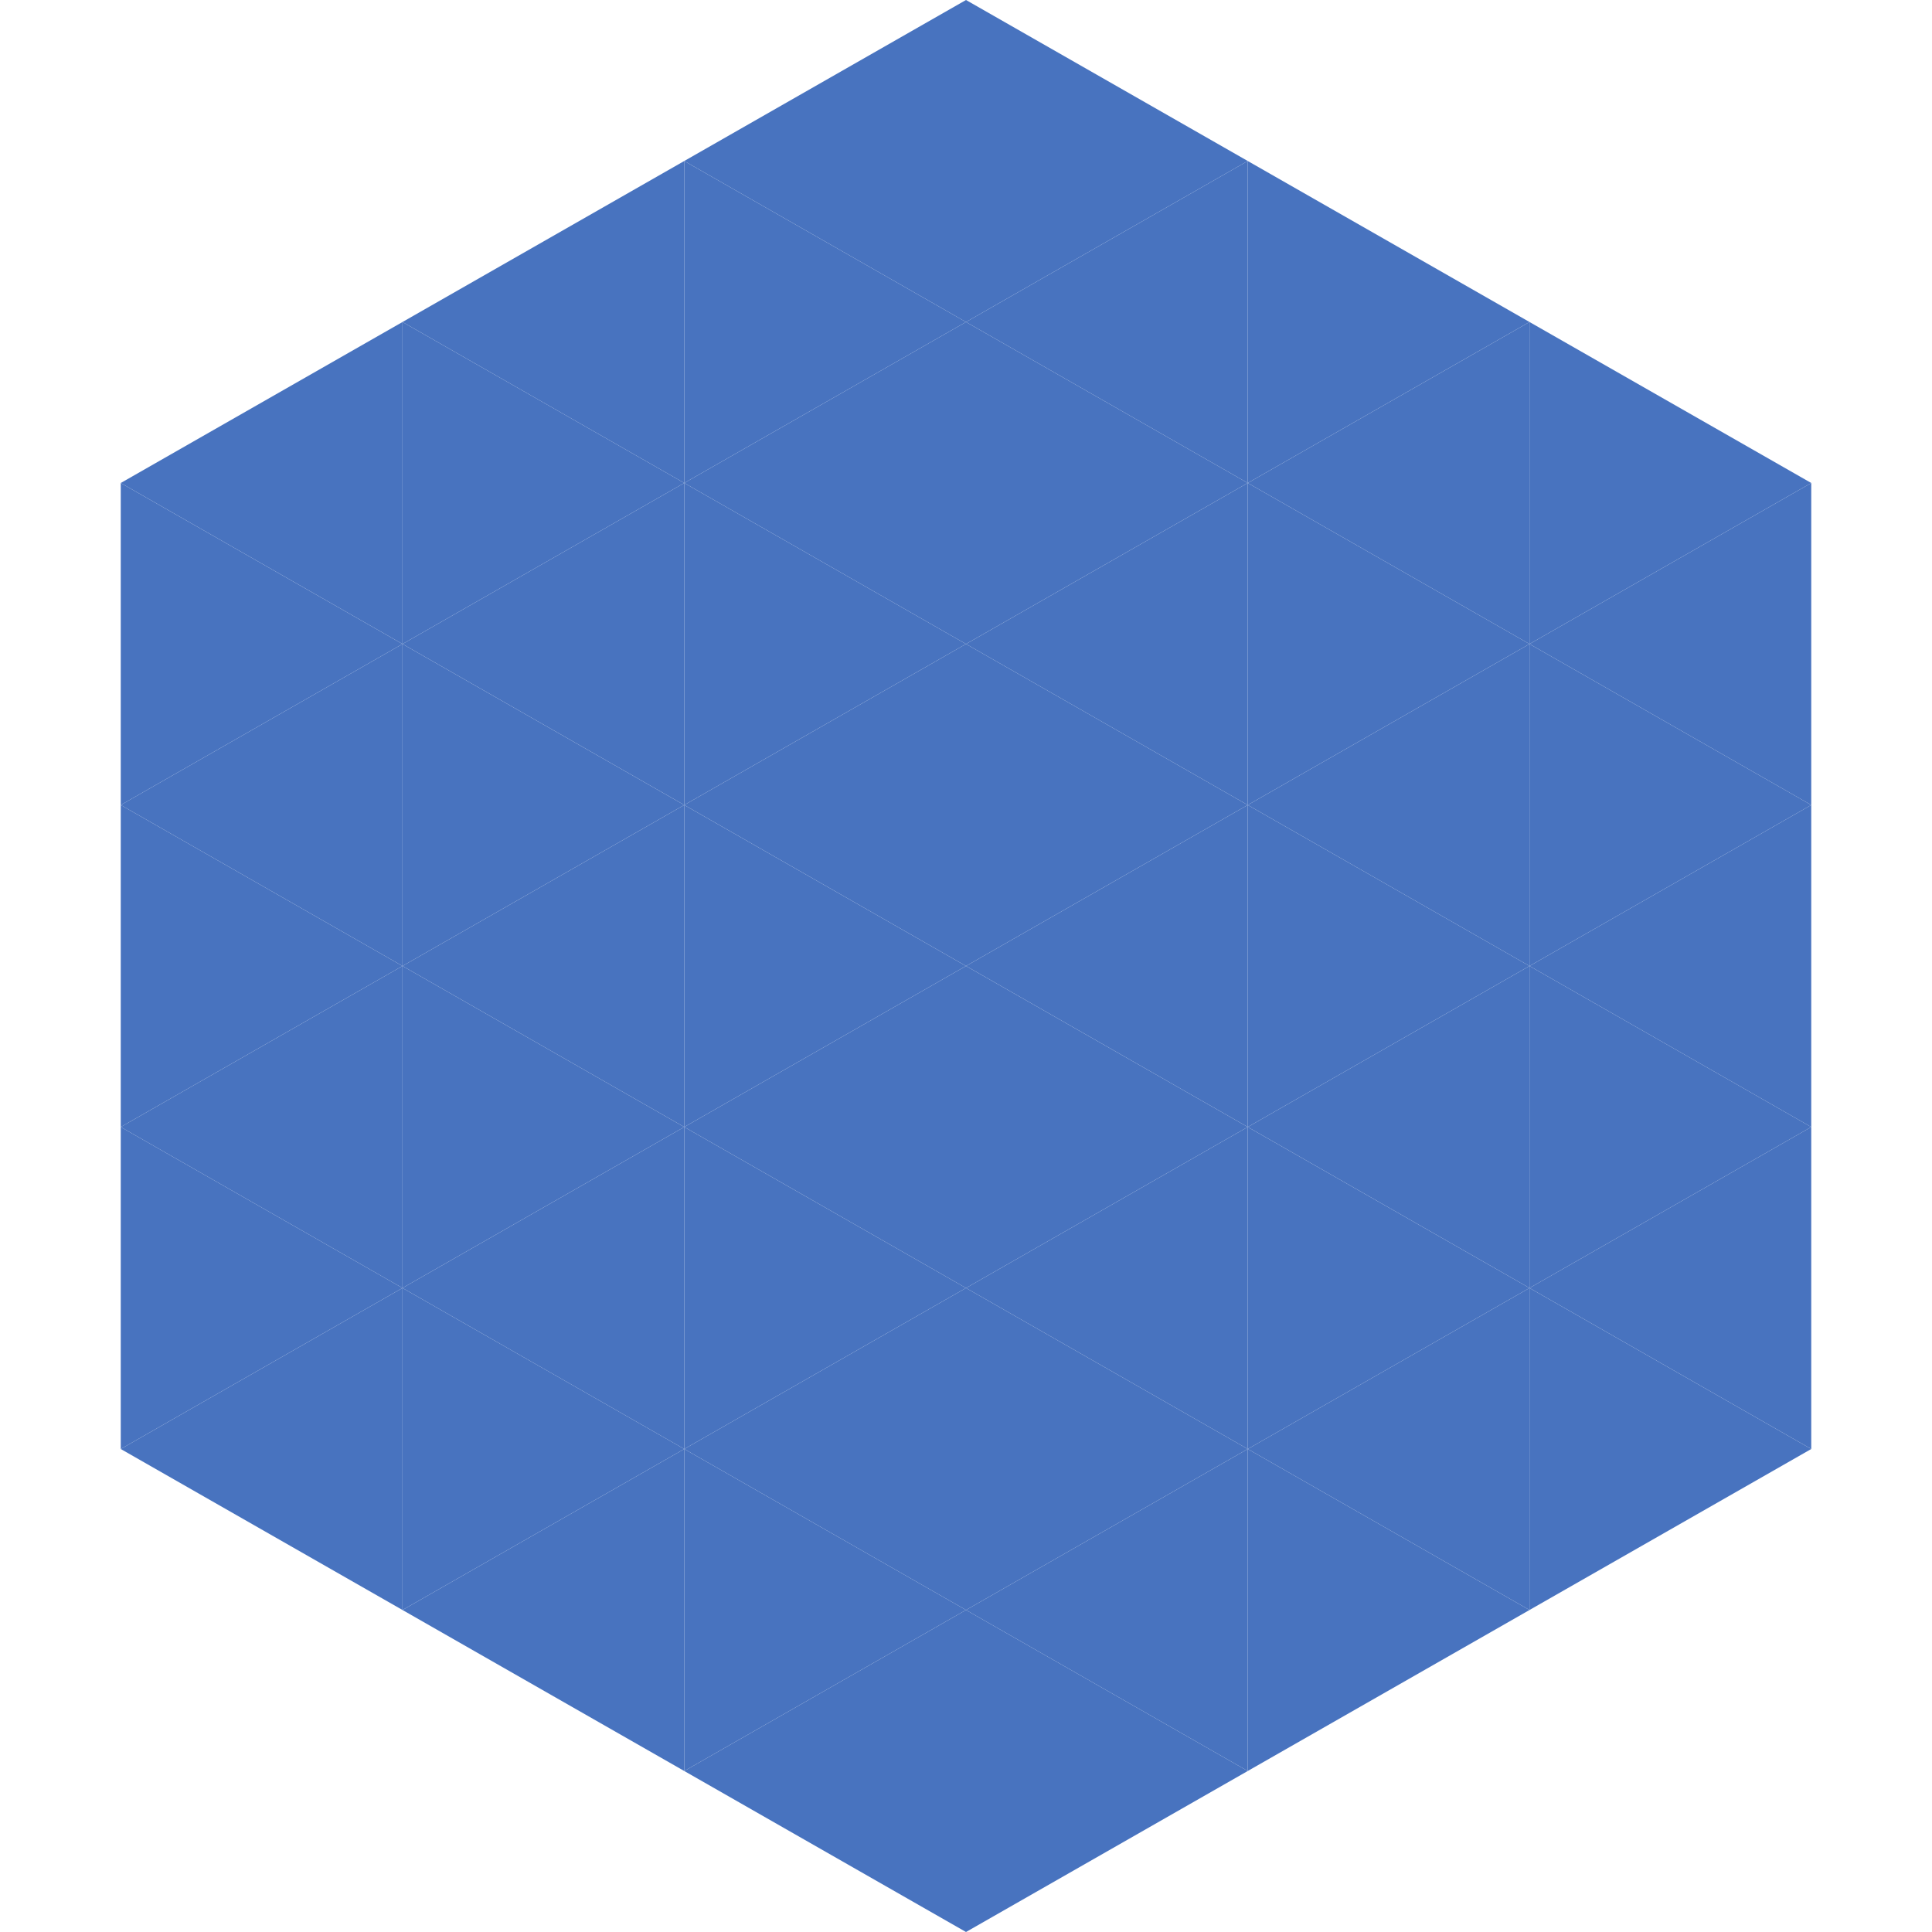
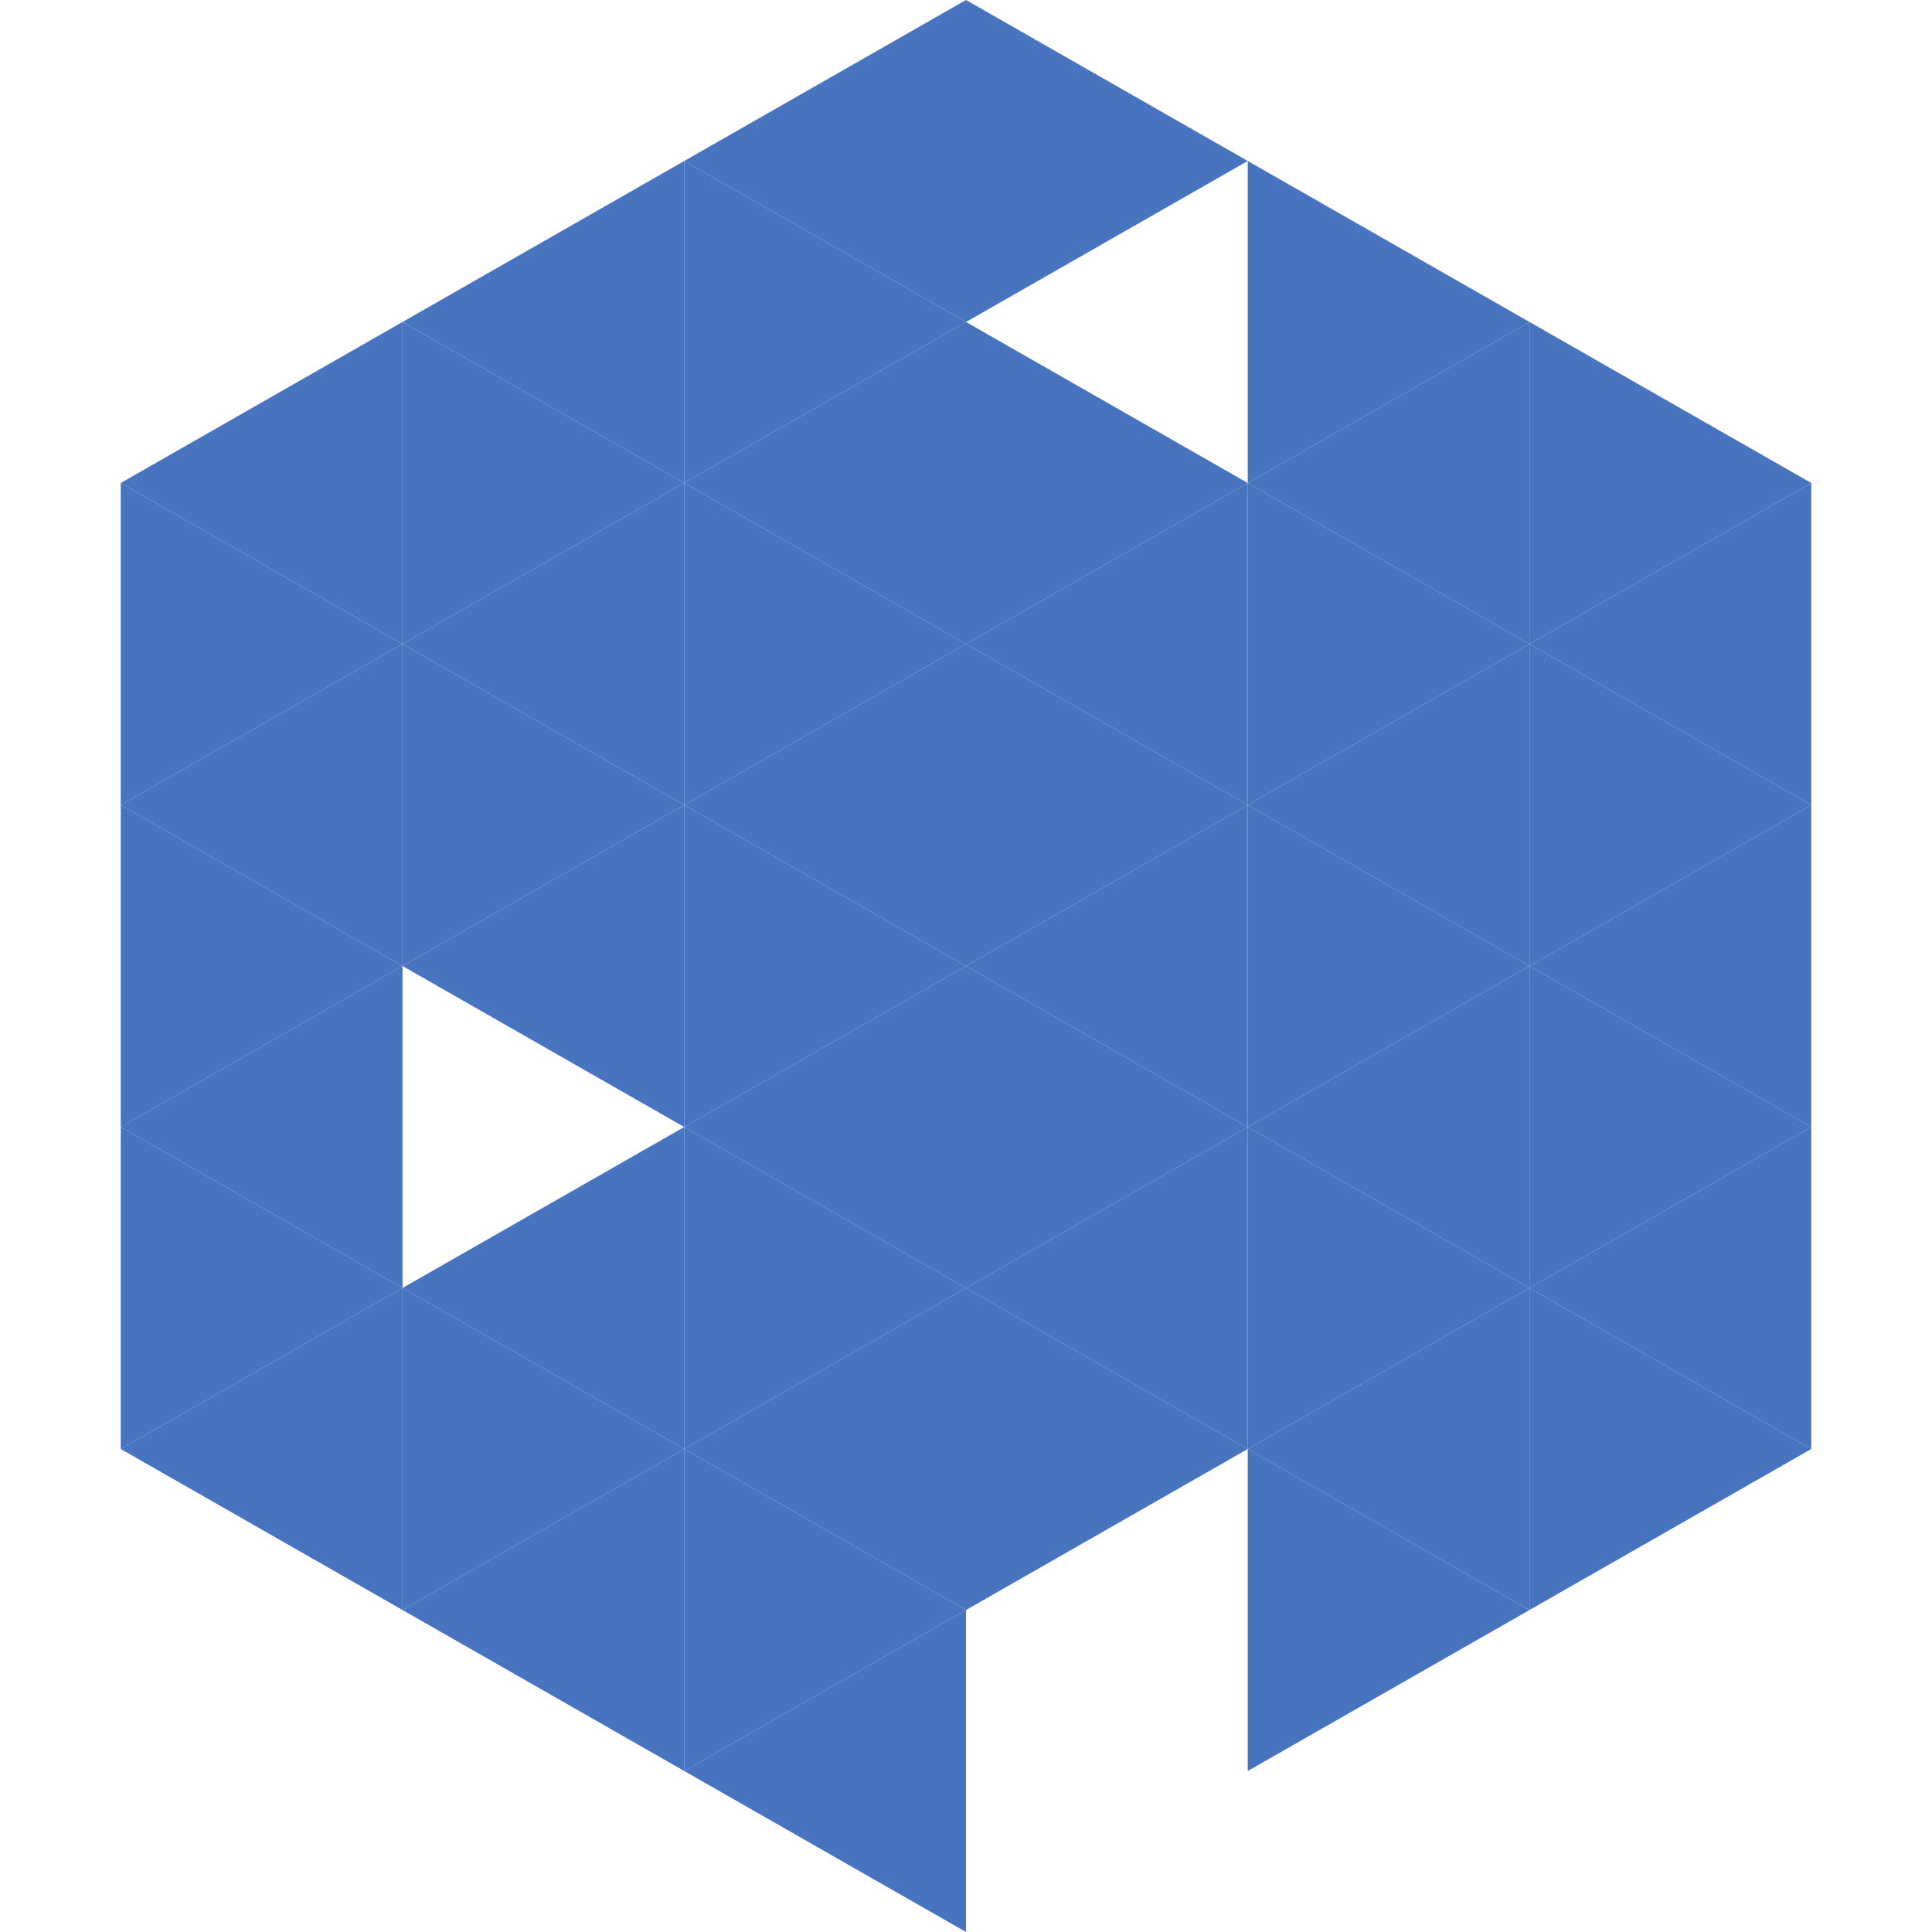
<svg xmlns="http://www.w3.org/2000/svg" width="240" height="240">
  <polygon points="50,40 15,60 50,80" style="fill:rgb(72,115,191)" />
  <polygon points="190,40 225,60 190,80" style="fill:rgb(72,115,191)" />
  <polygon points="15,60 50,80 15,100" style="fill:rgb(72,115,191)" />
  <polygon points="225,60 190,80 225,100" style="fill:rgb(72,115,191)" />
  <polygon points="50,80 15,100 50,120" style="fill:rgb(72,115,191)" />
  <polygon points="190,80 225,100 190,120" style="fill:rgb(72,115,191)" />
  <polygon points="15,100 50,120 15,140" style="fill:rgb(72,115,191)" />
  <polygon points="225,100 190,120 225,140" style="fill:rgb(72,115,191)" />
  <polygon points="50,120 15,140 50,160" style="fill:rgb(72,115,191)" />
  <polygon points="190,120 225,140 190,160" style="fill:rgb(72,115,191)" />
  <polygon points="15,140 50,160 15,180" style="fill:rgb(72,115,191)" />
  <polygon points="225,140 190,160 225,180" style="fill:rgb(72,115,191)" />
  <polygon points="50,160 15,180 50,200" style="fill:rgb(72,115,191)" />
  <polygon points="190,160 225,180 190,200" style="fill:rgb(72,115,191)" />
  <polygon points="15,180 50,200 15,220" style="fill:rgb(255,255,255); fill-opacity:0" />
  <polygon points="225,180 190,200 225,220" style="fill:rgb(255,255,255); fill-opacity:0" />
  <polygon points="50,0 85,20 50,40" style="fill:rgb(255,255,255); fill-opacity:0" />
  <polygon points="190,0 155,20 190,40" style="fill:rgb(255,255,255); fill-opacity:0" />
  <polygon points="85,20 50,40 85,60" style="fill:rgb(72,115,191)" />
  <polygon points="155,20 190,40 155,60" style="fill:rgb(72,115,191)" />
  <polygon points="50,40 85,60 50,80" style="fill:rgb(72,115,191)" />
  <polygon points="190,40 155,60 190,80" style="fill:rgb(72,115,191)" />
  <polygon points="85,60 50,80 85,100" style="fill:rgb(72,115,191)" />
  <polygon points="155,60 190,80 155,100" style="fill:rgb(72,115,191)" />
  <polygon points="50,80 85,100 50,120" style="fill:rgb(72,115,191)" />
  <polygon points="190,80 155,100 190,120" style="fill:rgb(72,115,191)" />
  <polygon points="85,100 50,120 85,140" style="fill:rgb(72,115,191)" />
  <polygon points="155,100 190,120 155,140" style="fill:rgb(72,115,191)" />
-   <polygon points="50,120 85,140 50,160" style="fill:rgb(72,115,191)" />
  <polygon points="190,120 155,140 190,160" style="fill:rgb(72,115,191)" />
  <polygon points="85,140 50,160 85,180" style="fill:rgb(72,115,191)" />
  <polygon points="155,140 190,160 155,180" style="fill:rgb(72,115,191)" />
  <polygon points="50,160 85,180 50,200" style="fill:rgb(72,115,191)" />
  <polygon points="190,160 155,180 190,200" style="fill:rgb(72,115,191)" />
  <polygon points="85,180 50,200 85,220" style="fill:rgb(72,115,191)" />
  <polygon points="155,180 190,200 155,220" style="fill:rgb(72,115,191)" />
  <polygon points="120,0 85,20 120,40" style="fill:rgb(72,115,191)" />
  <polygon points="120,0 155,20 120,40" style="fill:rgb(72,115,191)" />
  <polygon points="85,20 120,40 85,60" style="fill:rgb(72,115,191)" />
-   <polygon points="155,20 120,40 155,60" style="fill:rgb(72,115,191)" />
  <polygon points="120,40 85,60 120,80" style="fill:rgb(72,115,191)" />
  <polygon points="120,40 155,60 120,80" style="fill:rgb(72,115,191)" />
  <polygon points="85,60 120,80 85,100" style="fill:rgb(72,115,191)" />
  <polygon points="155,60 120,80 155,100" style="fill:rgb(72,115,191)" />
  <polygon points="120,80 85,100 120,120" style="fill:rgb(72,115,191)" />
  <polygon points="120,80 155,100 120,120" style="fill:rgb(72,115,191)" />
  <polygon points="85,100 120,120 85,140" style="fill:rgb(72,115,191)" />
  <polygon points="155,100 120,120 155,140" style="fill:rgb(72,115,191)" />
  <polygon points="120,120 85,140 120,160" style="fill:rgb(72,115,191)" />
  <polygon points="120,120 155,140 120,160" style="fill:rgb(72,115,191)" />
  <polygon points="85,140 120,160 85,180" style="fill:rgb(72,115,191)" />
  <polygon points="155,140 120,160 155,180" style="fill:rgb(72,115,191)" />
  <polygon points="120,160 85,180 120,200" style="fill:rgb(72,115,191)" />
  <polygon points="120,160 155,180 120,200" style="fill:rgb(72,115,191)" />
  <polygon points="85,180 120,200 85,220" style="fill:rgb(72,115,191)" />
-   <polygon points="155,180 120,200 155,220" style="fill:rgb(72,115,191)" />
  <polygon points="120,200 85,220 120,240" style="fill:rgb(72,115,191)" />
-   <polygon points="120,200 155,220 120,240" style="fill:rgb(72,115,191)" />
  <polygon points="85,220 120,240 85,260" style="fill:rgb(255,255,255); fill-opacity:0" />
  <polygon points="155,220 120,240 155,260" style="fill:rgb(255,255,255); fill-opacity:0" />
</svg>